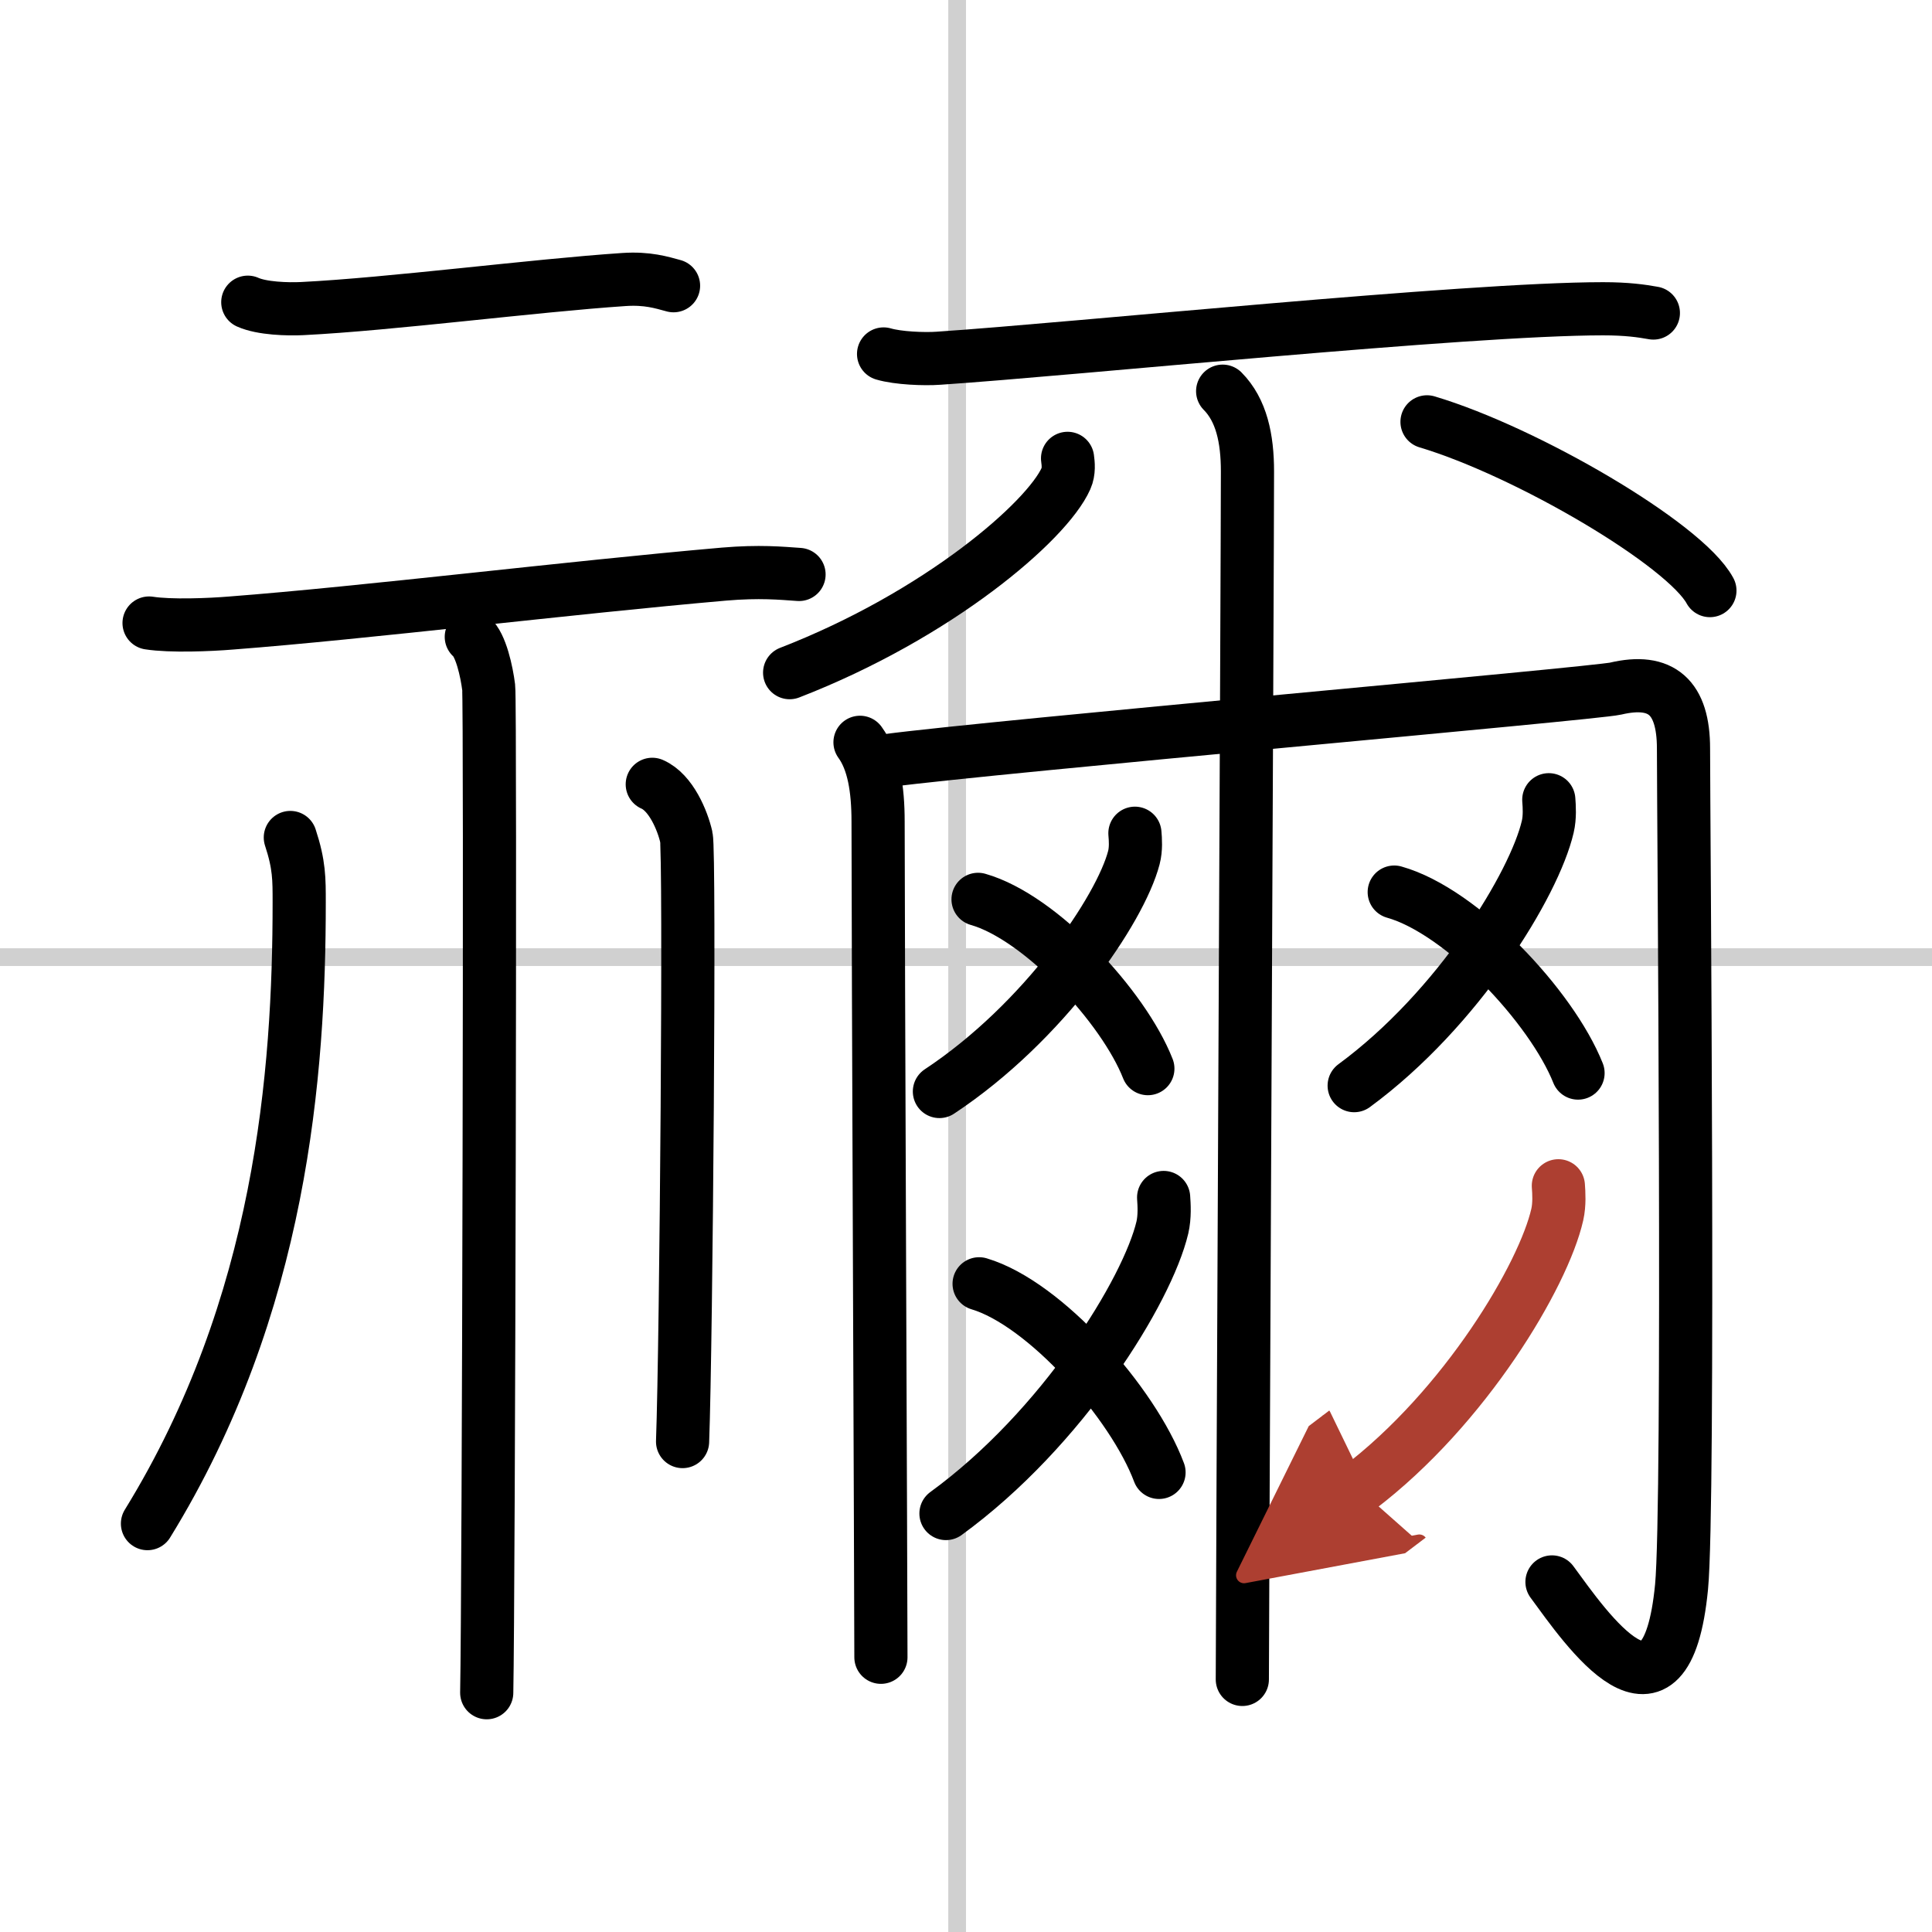
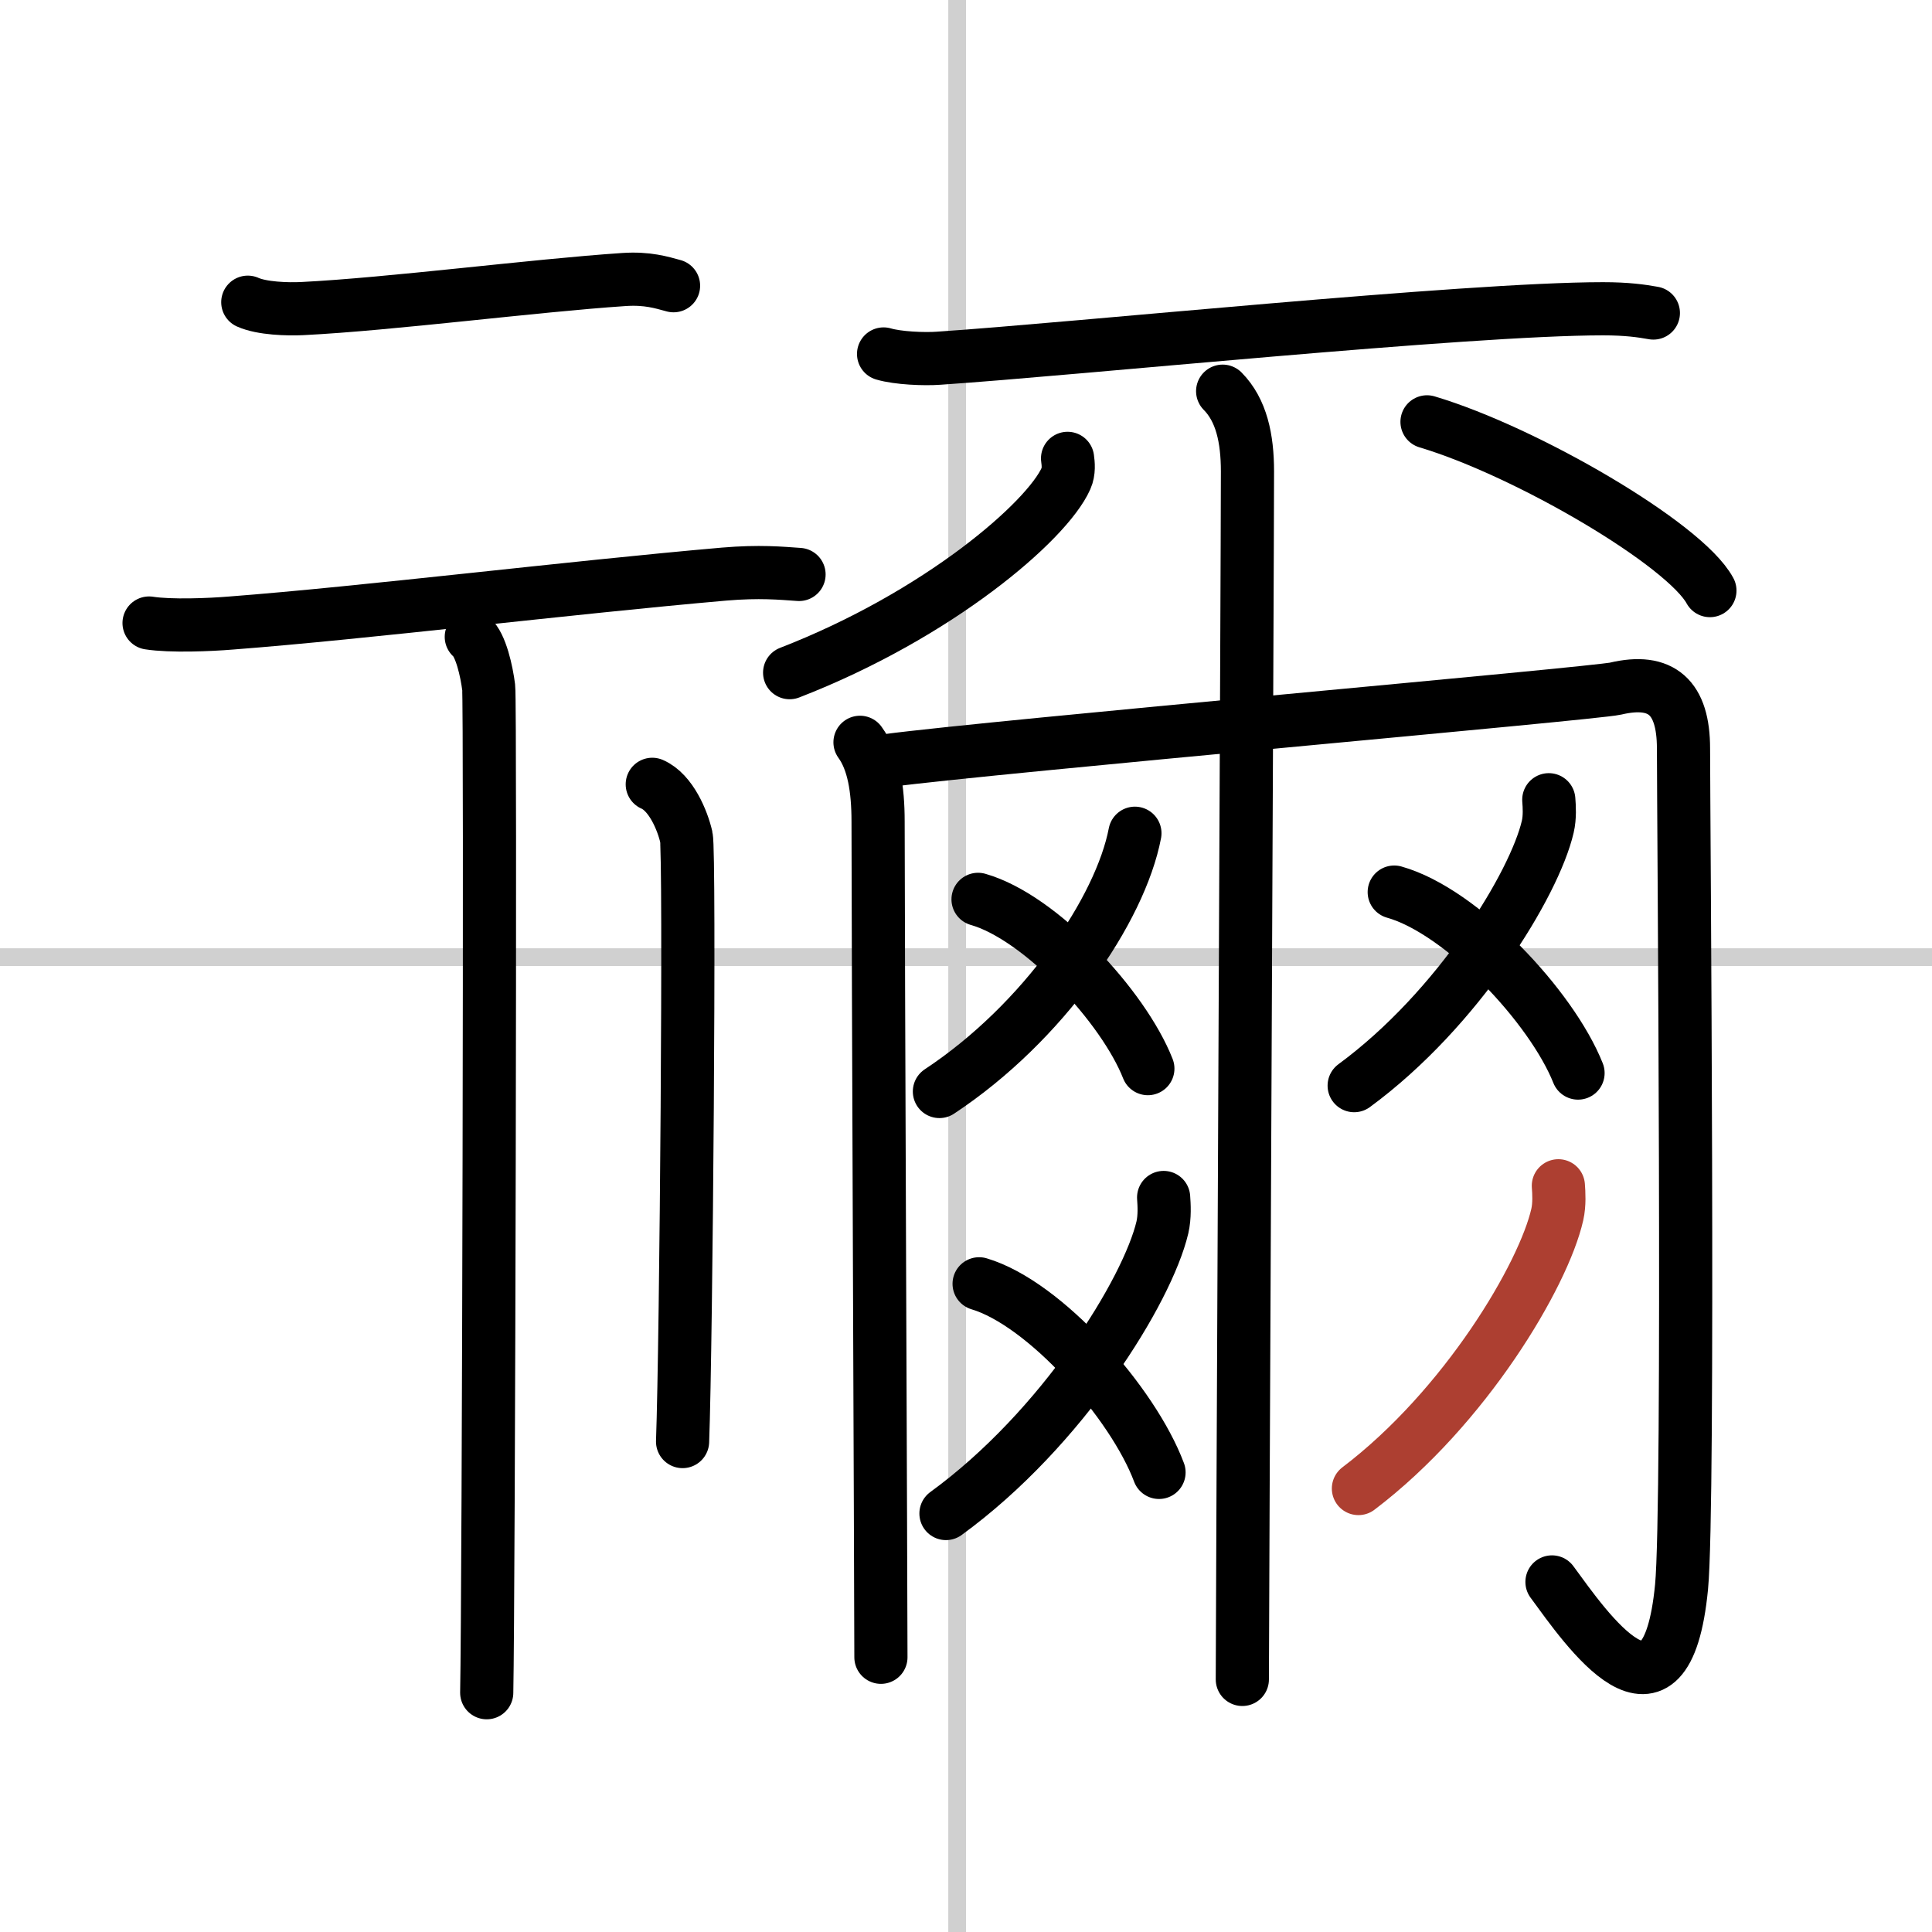
<svg xmlns="http://www.w3.org/2000/svg" width="400" height="400" viewBox="0 0 109 109">
  <defs>
    <marker id="a" markerWidth="4" orient="auto" refX="1" refY="5" viewBox="0 0 10 10">
-       <polyline points="0 0 10 5 0 10 1 5" fill="#ad3f31" stroke="#ad3f31" />
-     </marker>
+       </marker>
  </defs>
  <g fill="none" stroke="#000" stroke-linecap="round" stroke-linejoin="round" stroke-width="3">
    <rect width="100%" height="100%" fill="#fff" stroke="#fff" />
    <line x1="54" x2="54" y2="109" stroke="#d0d0d0" stroke-width="1" />
    <line x2="109" y1="54" y2="54" stroke="#d0d0d0" stroke-width="1" />
    <path d="m13.98 17.05c0.8 0.36 2.26 0.4 3.07 0.36 5.01-0.25 13.07-1.3 18.15-1.64 1.33-0.09 2.13 0.17 2.8 0.35" />
    <path d="m8.41 35.15c1.22 0.19 3.43 0.1 4.63 0 7.57-0.58 19.09-2 27.81-2.76 2-0.17 3.22-0.05 4.23 0.02" />
    <path d="m26.59 35.93c0.54 0.44 0.87 1.97 0.98 2.85s0 51.24-0.11 56.72" />
-     <path d="m16.38 47.25c0.51 1.55 0.5 2.35 0.5 3.66 0 9.6-0.99 22.76-8.56 35.05" />
    <path d="m36.8 44.25c1.06 0.46 1.71 2.05 1.92 2.97 0.21 0.91 0 28.41-0.21 34.11" />
    <path d="m49.85 19.97c0.81 0.24 2.3 0.3 3.11 0.24 7.65-0.51 29.76-2.79 37.48-2.79 1.35 0 2.17 0.12 2.84 0.24" />
    <path d="m60.23 25.86c0.04 0.29 0.09 0.74-0.09 1.14-1.07 2.41-7.2 7.7-15.59 10.95" />
    <path d="m80.51 23.8c5.63 1.68 14.55 6.91 15.96 9.52" />
    <path d="m48.52 41.88c0.77 1.06 1.02 2.63 1.02 4.47 0 6.27 0.16 44.1 0.16 47.15" />
    <path d="m50.05 42.91c6.15-0.81 39.89-3.78 41.1-4.06 2.59-0.61 3.83 0.49 3.83 3.38 0 3.48 0.34 42.65-0.11 47.3-0.87 8.97-5.37 2.36-7.31-0.28" />
    <path d="m68.98 22.07c1.06 1.07 1.4 2.67 1.4 4.53 0 4.92-0.29 65.06-0.29 68.15" />
-     <path d="M64.03,47.01c0.03,0.34,0.07,0.89-0.06,1.38C63.21,51.3,58.9,57.68,53,61.58" />
+     <path d="M64.03,47.01C63.21,51.3,58.9,57.68,53,61.58" />
    <path d="m55.18 50.74c3.52 1 8.21 6.06 9.58 9.55" />
    <path d="m65.65 67.56c0.03 0.42 0.07 1.08-0.07 1.69-0.84 3.56-5.64 11.36-12.21 16.14" />
    <path d="m55.24 72.43c3.73 1.11 8.69 6.74 10.15 10.64" />
    <path d="m87.38 45.12c0.03 0.38 0.07 0.98-0.06 1.53-0.75 3.22-5.04 10.28-10.92 14.6" />
    <path d="m78.66 50.33c3.81 1.07 8.88 6.47 10.37 10.21" />
    <path d="m87.92 66.9c0.03 0.4 0.07 1.04-0.06 1.62-0.77 3.41-5.18 10.88-11.22 15.46" marker-end="url(#a)" stroke="#ad3f31" />
  </g>
</svg>